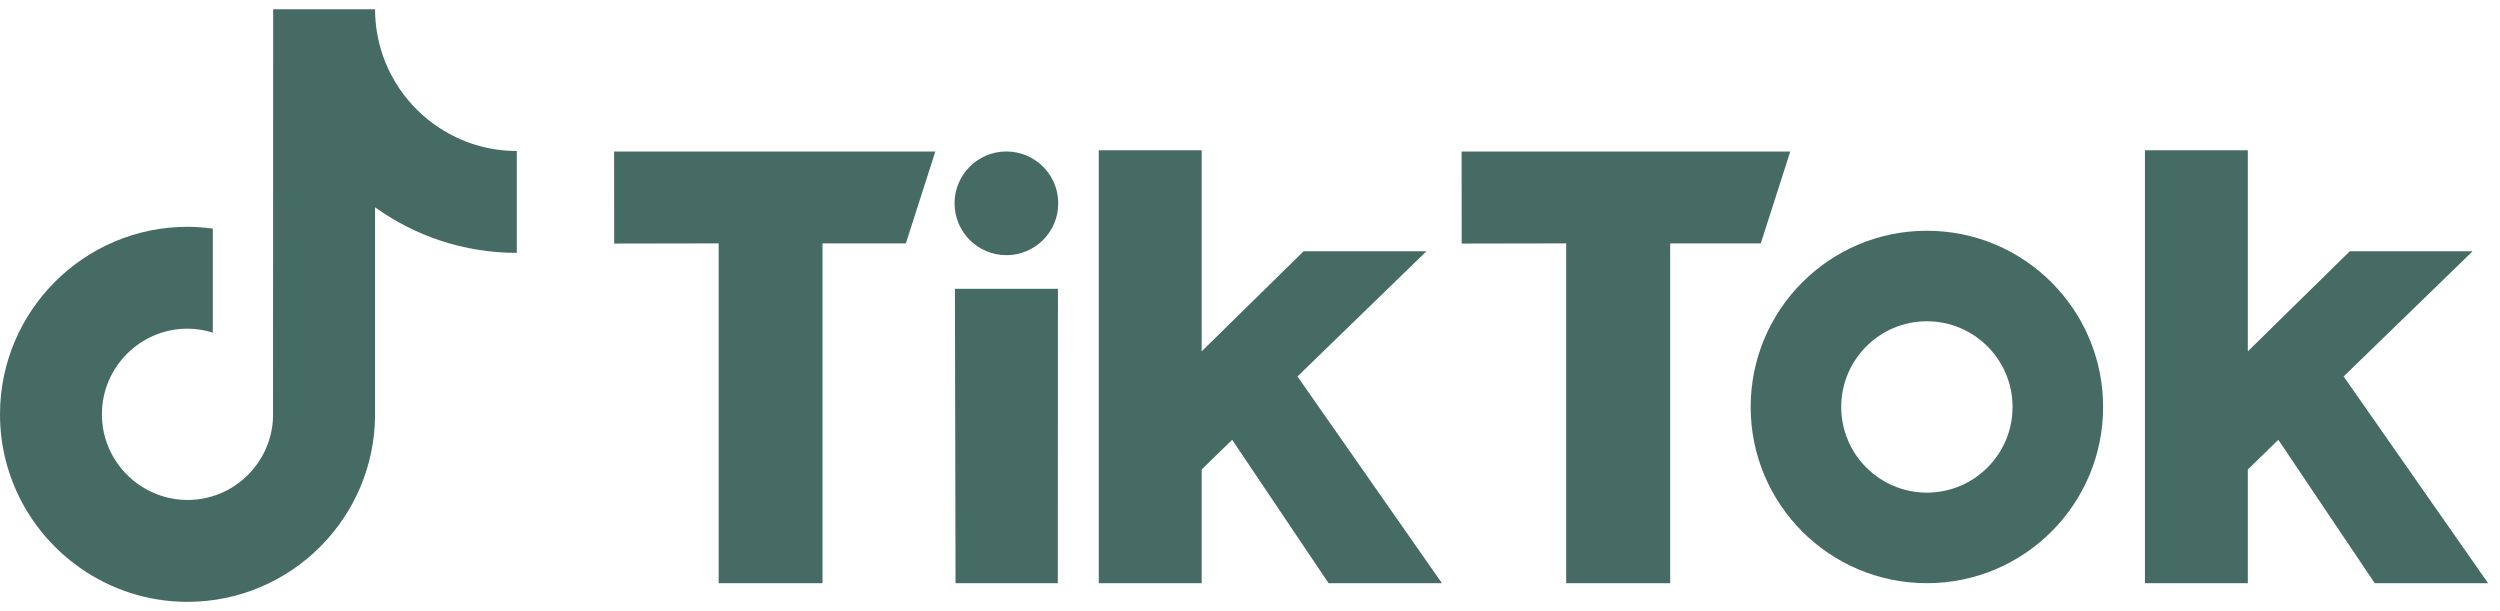
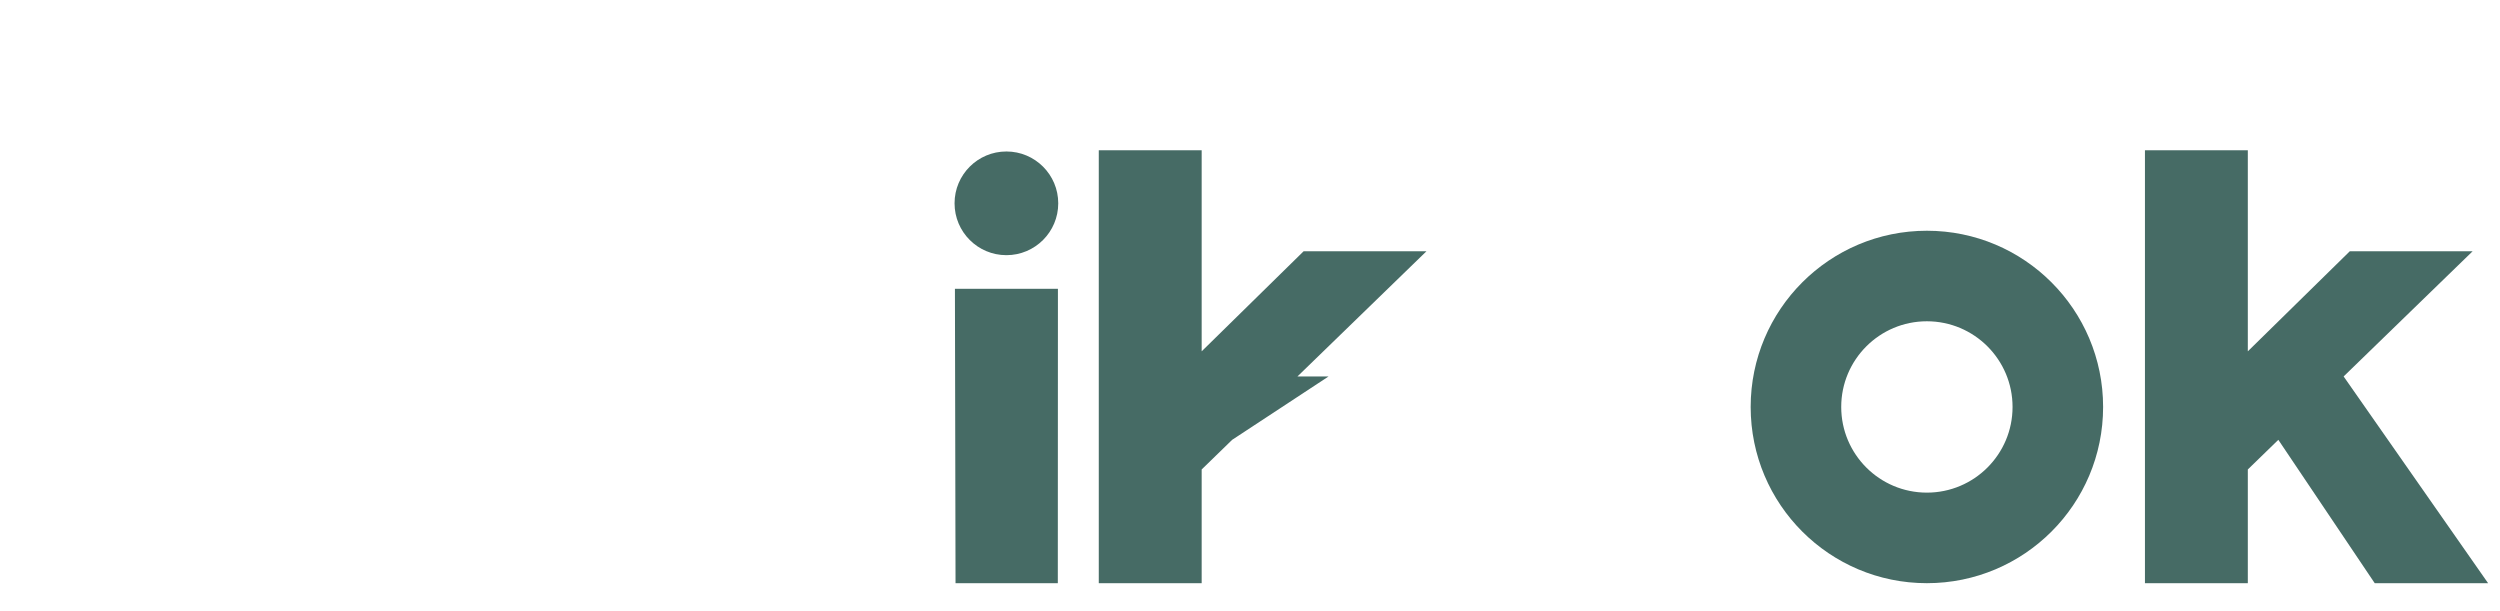
<svg xmlns="http://www.w3.org/2000/svg" width="135" height="33" viewBox="0 0 135 33" fill="none">
  <g clip-path="url(#clip0_517_5556)">
    <g clip-path="url(#clip1_517_5556)">
-       <path d="M23.738 6.914C22.015 5.79 20.77 3.992 20.382 1.895C20.298 1.442 20.253 0.976 20.253 0.499H14.751L14.743 22.547C14.65 25.017 12.618 26.998 10.127 26.998C9.354 26.998 8.624 26.804 7.982 26.466C6.51 25.692 5.503 24.149 5.503 22.373C5.503 19.823 7.577 17.748 10.127 17.748C10.604 17.748 11.06 17.827 11.492 17.962V12.346C11.045 12.285 10.591 12.247 10.127 12.247C4.542 12.248 0 16.79 0 22.374C0 25.8 1.712 28.832 4.323 30.665C5.968 31.819 7.969 32.5 10.127 32.5C15.71 32.5 20.253 27.957 20.253 22.374V11.194C22.41 12.742 25.054 13.655 27.907 13.655V8.153C26.37 8.153 24.939 7.696 23.739 6.914H23.738Z" fill="#466B65" />
-       <path d="M33.161 8.181H50.509L48.916 13.144L44.416 13.143V31.492H38.808V13.143L33.166 13.153L33.162 8.181H33.161Z" fill="#466B65" />
-       <path d="M78.926 8.181H96.675L95.082 13.144L90.19 13.143V31.492H84.573V13.143L78.931 13.153L78.927 8.181H78.926Z" fill="#466B65" />
      <path d="M51.566 15.596H57.128L57.122 31.492H51.599L51.566 15.596Z" fill="#466B65" />
-       <path d="M59.334 8.115H64.89V18.972L70.395 13.569H77.028L70.063 20.328L77.864 31.492H71.743L66.537 23.75L64.89 25.351V31.492H59.334V8.115Z" fill="#466B65" />
+       <path d="M59.334 8.115H64.89V18.972L70.395 13.569H77.028L70.063 20.328H71.743L66.537 23.75L64.89 25.351V31.492H59.334V8.115Z" fill="#466B65" />
      <path d="M115.827 8.115H121.382V18.972L126.888 13.569H133.521L126.556 20.328L134.357 31.492H128.235L123.03 23.75L121.382 25.351V31.492H115.827V8.115V8.115Z" fill="#466B65" />
      <path d="M54.346 13.779C55.892 13.779 57.145 12.526 57.145 10.979C57.145 9.433 55.892 8.18 54.346 8.18C52.8 8.18 51.546 9.433 51.546 10.979C51.546 12.526 52.8 13.779 54.346 13.779Z" fill="#466B65" />
      <path d="M104.052 12.46C98.796 12.46 94.536 16.721 94.536 21.976C94.536 27.232 98.796 31.492 104.052 31.492C109.308 31.492 113.568 27.232 113.568 21.976C113.568 16.721 109.308 12.46 104.052 12.46V12.46ZM104.052 26.602C101.497 26.602 99.426 24.53 99.426 21.976C99.426 19.421 101.497 17.349 104.052 17.349C106.607 17.349 108.678 19.421 108.678 21.976C108.678 24.53 106.607 26.602 104.052 26.602Z" fill="#466B65" />
    </g>
  </g>
  <defs>
    <clipPath id="clip0_517_5556">
      <rect width="134.357" height="32" fill="white" transform="translate(0 0.5)" />
    </clipPath>
    <clipPath id="clip1_517_5556">
      <rect width="134.357" height="32" fill="white" transform="translate(0 0.5)" />
    </clipPath>
  </defs>
</svg>